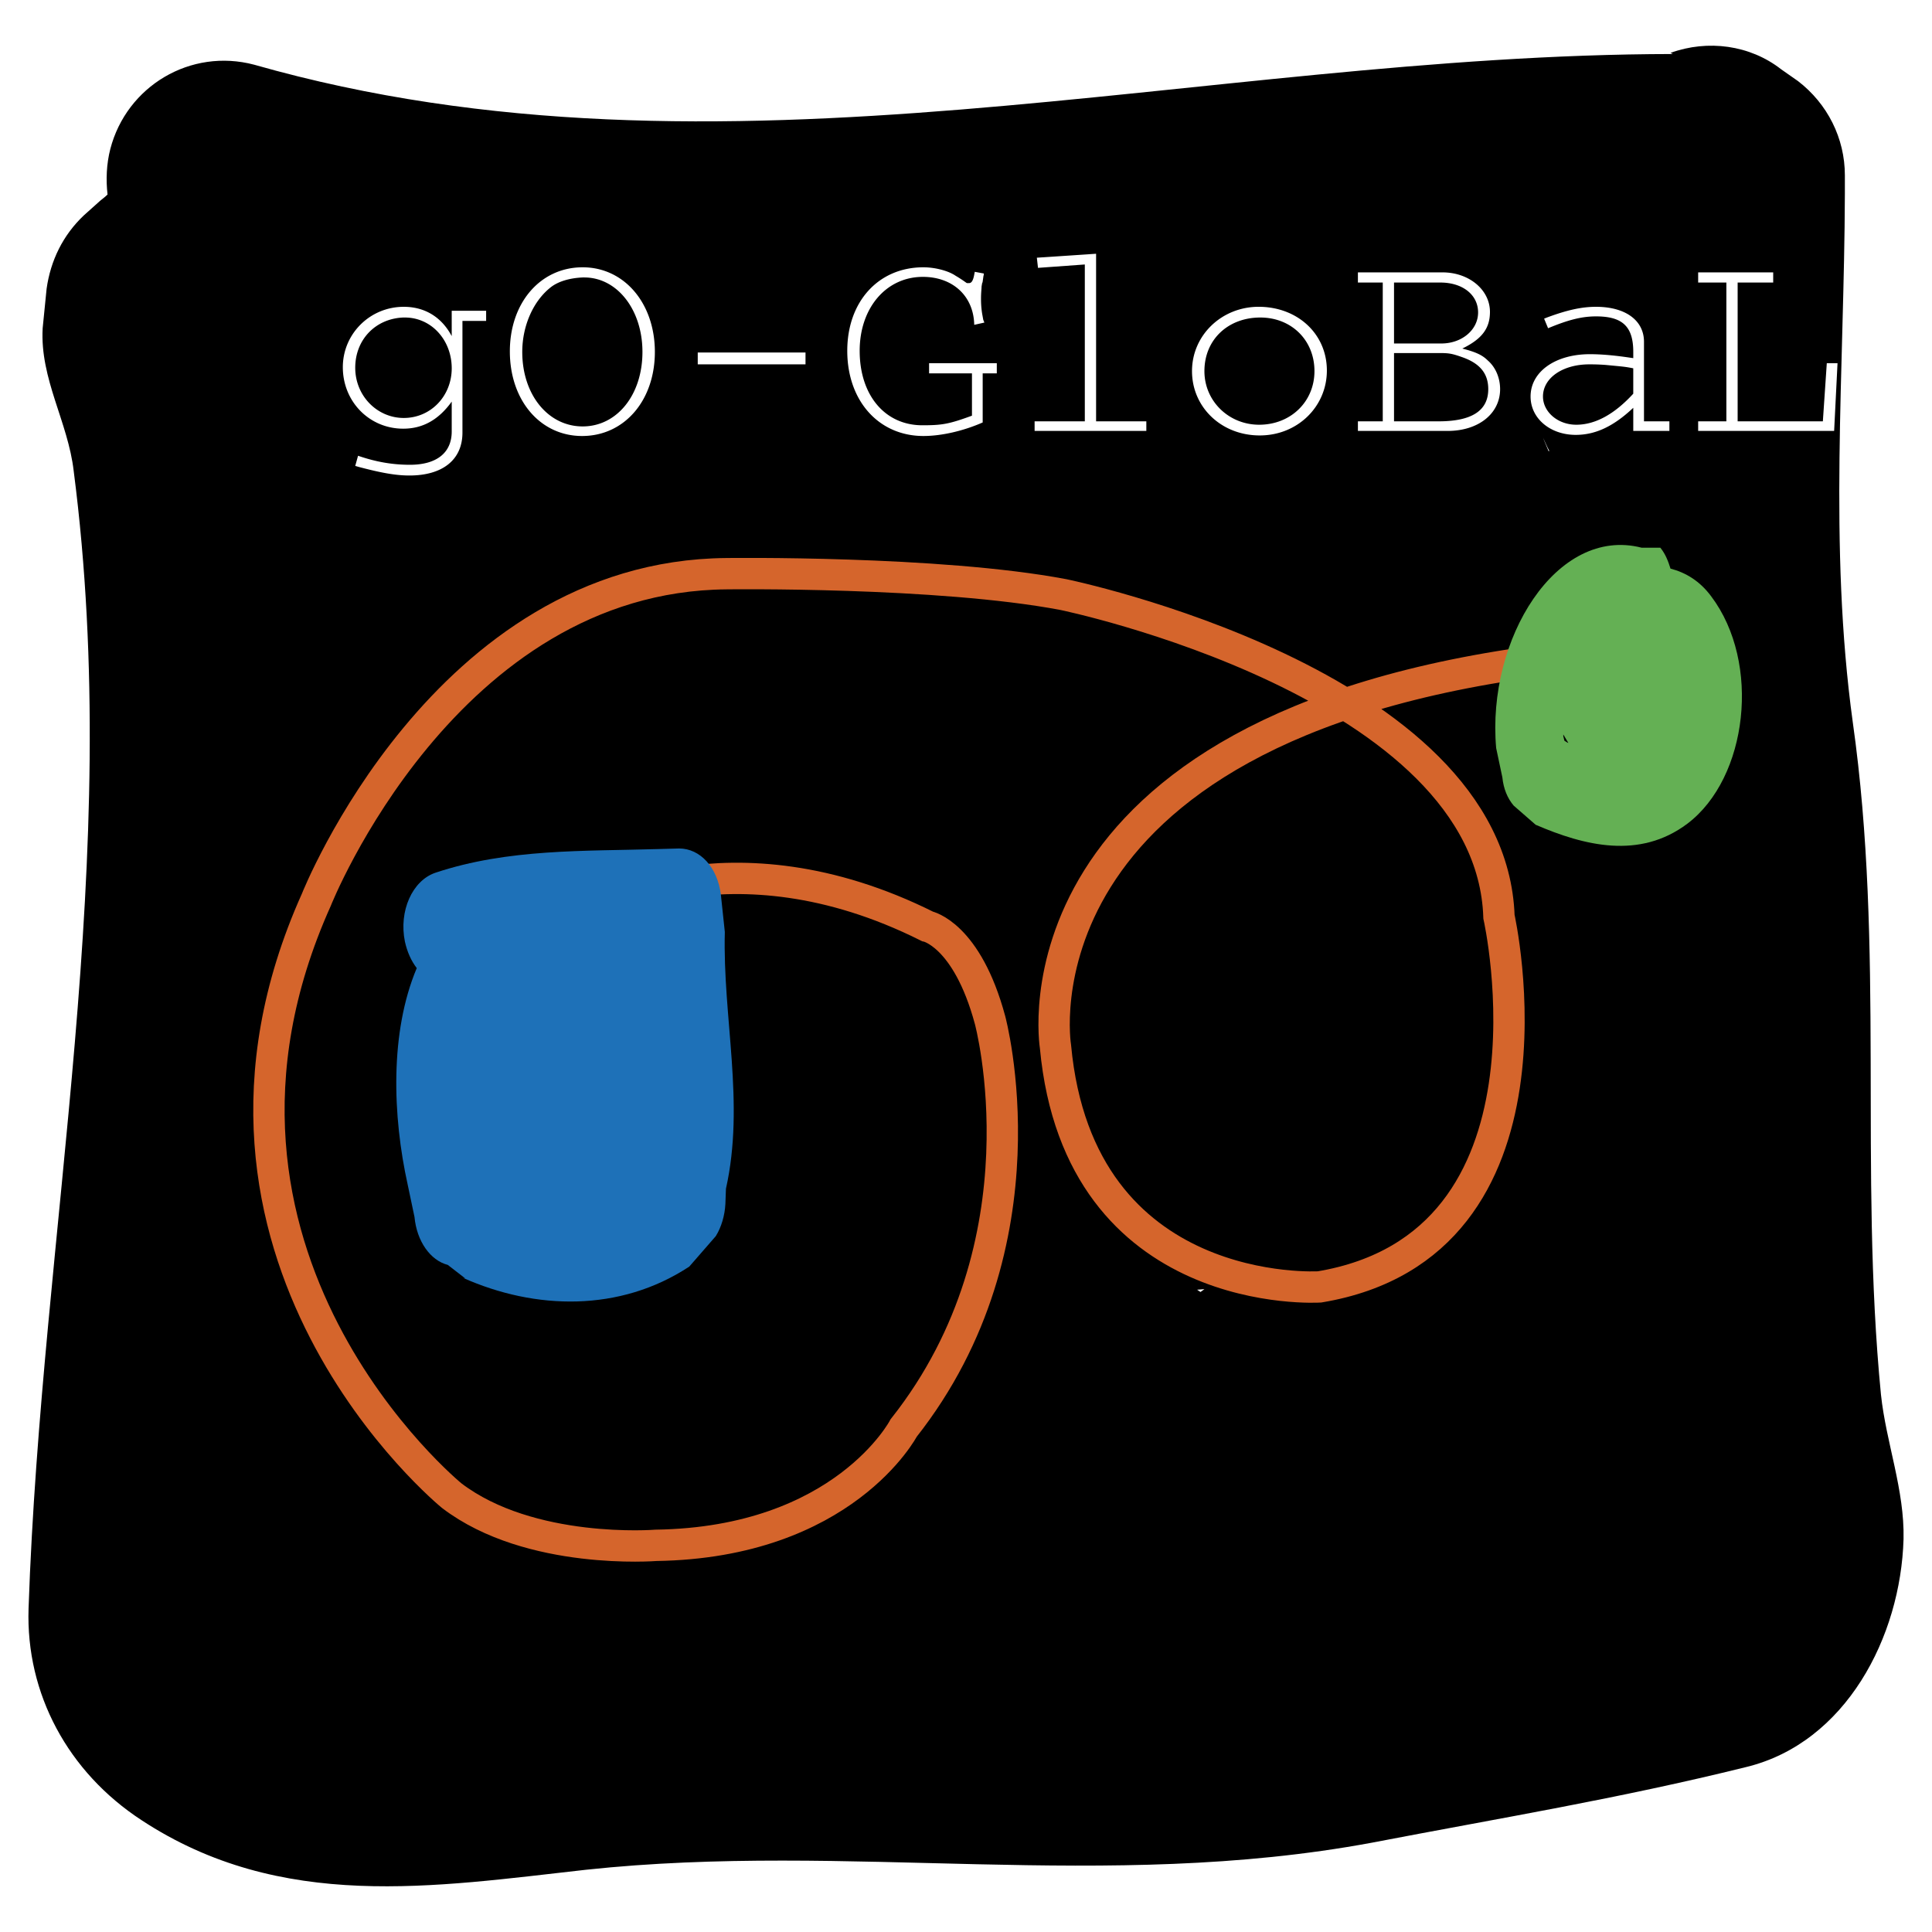
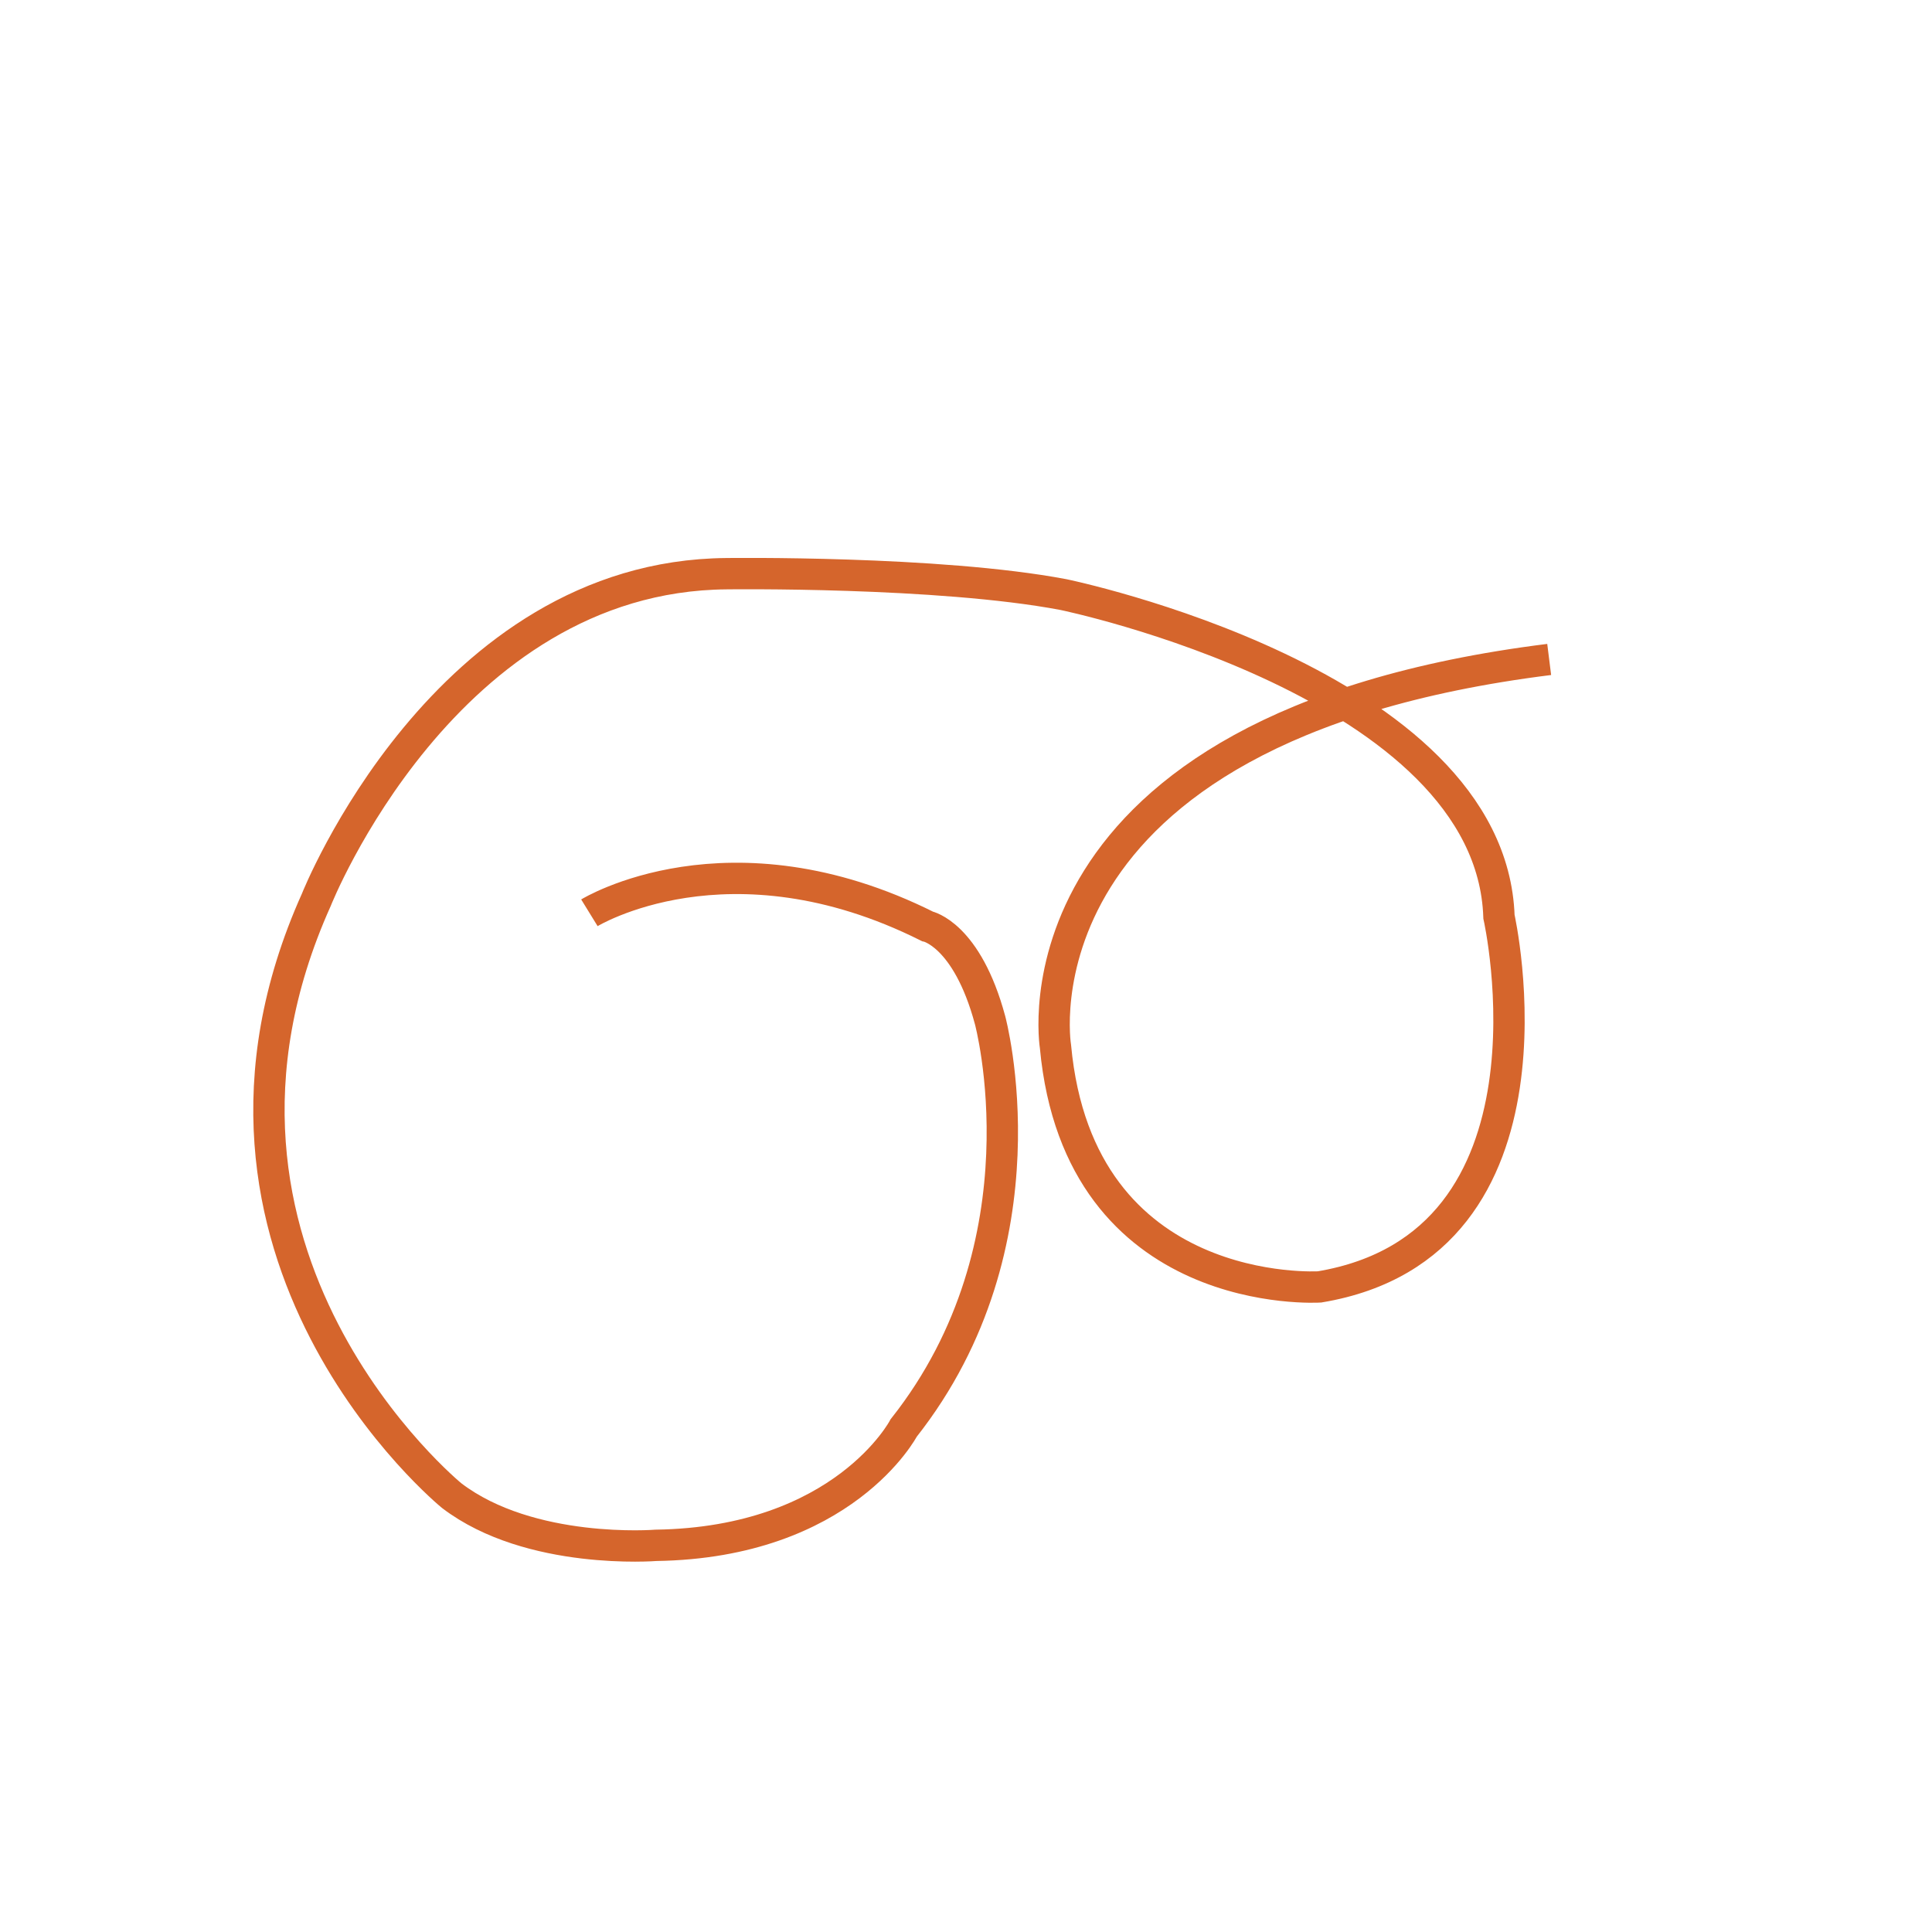
<svg xmlns="http://www.w3.org/2000/svg" width="2500" height="2500" viewBox="0 0 192.756 192.756">
-   <path fill-rule="evenodd" clip-rule="evenodd" fill="#fff" d="M0 0h192.756v192.756H0V0z" />
-   <path d="M187.664 139.146c-2.195-22.463.395-44.473-2.814-67.104-2.42-17.621-.844-35.128-.787-52.692v-1.857c0-3.716-1.746-7.15-4.674-9.401l-1.688-1.182c-3.098-2.421-7.318-2.984-11.035-1.633l.227.113c-47.233.055-94.915 14.355-141.527 1.068-6.361-1.689-12.722 2.14-14.355 8.388-.394 1.52-.45 3.096-.282 4.56-.225.225-.45.394-.731.62l-1.633 1.463c-2.083 1.97-3.321 4.503-3.715 7.319l-.394 3.94c-.281 5.066 2.533 9.345 3.096 14.242 5.01 38.731-3.208 75.548-4.503 113.492-.282 8.5 3.94 16.324 11.259 21.109 13.961 9.178 29.217 6.645 44.36 4.955 26.29-2.814 51.736 2.252 78.419-2.703 12.891-2.477 24.602-4.391 37.324-7.543 9.963-2.42 15.424-13.004 15.705-22.742.113-4.898-1.744-9.626-2.252-14.412zm-33.721-95.477c.227.451.395.901.619 1.295 0 .057-.055.057-.055.057l-.564-1.352zm-73.07 67.724c-.056.056-.056.056 0 0zm39.293 17.226l-.393.281c-.113-.057-.227-.168-.338-.225l.731-.056zm-11.09-69.693h.057-.057z" fill-rule="evenodd" clip-rule="evenodd" />
-   <path d="M45.069 33.537c-1.013-1.914-2.702-2.927-4.785-2.927-3.378 0-6.08 2.702-6.08 6.023 0 3.434 2.646 6.136 6.023 6.136 1.97 0 3.547-.901 4.841-2.702v2.983c0 2.139-1.52 3.321-4.166 3.321-1.745 0-3.377-.281-5.179-.9l-.281 1.013.394.113c2.139.562 3.603.844 5.01.844 3.321 0 5.292-1.577 5.292-4.278V32.017h2.364v-1.013h-3.434v2.533h.001zm-4.841-1.858h.169c2.646 0 4.672 2.252 4.672 5.067 0 2.758-2.083 4.954-4.785 4.954-2.646 0-4.842-2.195-4.842-5.01s2.027-4.898 4.786-5.011zM58.13 26.668c-4.222 0-7.262 3.547-7.262 8.388 0 4.897 3.04 8.444 7.206 8.444 4.222 0 7.262-3.546 7.262-8.388s-3.041-8.444-7.206-8.444zm0 1.014h.168c3.266 0 5.799 3.208 5.799 7.431 0 4.278-2.533 7.431-5.967 7.431s-6.024-3.152-6.024-7.431c0-2.646 1.126-5.123 2.871-6.474.732-.563 1.858-.901 3.153-.957zM69.614 35.169v1.182h10.752v-1.182H69.614zM97.254 27.119l-.055.281c-.113.619-.282.844-.507.844h-.225c-.113-.056-.451-.338-1.126-.731-.732-.507-2.083-.845-3.209-.845-4.503 0-7.6 3.434-7.6 8.332 0 5.01 3.153 8.5 7.6 8.5 1.802 0 3.997-.506 5.911-1.351v-4.898h1.408v-1.013h-6.756v1.013h4.278v4.222c-2.308.845-2.983.957-4.954.957-3.716 0-6.249-2.984-6.249-7.431 0-4.278 2.646-7.375 6.305-7.375 2.983 0 5.067 1.914 5.124 4.785l1.012-.225-.111-.28-.113-.619a9.275 9.275 0 0 1-.111-1.52c0-.563.055-.957.055-1.182l.057-.338c.057-.056.057-.225.113-.562 0-.113.057-.226.057-.395l-.904-.169zM109.357 25.317l-5.91.394.114 1.014 4.671-.338v15.65h-5.009v.957h11.146v-.957h-5.012v-16.72zM125.57 30.609c-3.658 0-6.643 2.815-6.643 6.417s2.928 6.418 6.756 6.418c3.771 0 6.699-2.872 6.699-6.475.001-3.658-2.927-6.36-6.812-6.36zm.17 1.07c3.096 0 5.404 2.252 5.404 5.348 0 3.04-2.365 5.348-5.518 5.348-3.039 0-5.461-2.364-5.461-5.348.001-3.153 2.366-5.348 5.575-5.348zM135.479 27.175v1.013h2.479v13.849h-2.479v.957h8.951c3.098 0 5.236-1.745 5.236-4.166 0-1.125-.451-2.195-1.238-2.871-.564-.562-1.238-.844-2.533-1.182 1.969-.957 2.758-2.026 2.758-3.659 0-2.195-2.082-3.94-4.729-3.94h-8.445v-.001zm3.603 7.094v-6.08h4.617c2.25 0 3.771 1.238 3.771 2.984 0 1.745-1.633 3.096-3.66 3.096h-4.728zm0 7.768v-6.812h4.617c.844 0 1.182.056 2.139.394 1.801.619 2.646 1.632 2.646 3.208 0 2.139-1.633 3.209-4.955 3.209h-4.447v.001zM164.021 42.037V34.1c0-2.139-1.857-3.49-4.785-3.49-1.465 0-2.928.337-4.898 1.069l-.281.113.395.957c2.025-.845 3.377-1.183 4.785-1.183 2.645 0 3.715 1.014 3.715 3.547v.619l-.395-.057c-1.52-.225-2.814-.337-3.939-.337-3.436 0-5.912 1.745-5.912 4.222 0 2.195 1.971 3.828 4.504 3.828 1.971 0 3.771-.845 5.742-2.702v2.308h3.604v-.957h-2.535zm-1.07-2.758c-1.857 2.026-3.771 3.096-5.686 3.096-1.857 0-3.322-1.294-3.322-2.814 0-1.857 1.971-3.209 4.617-3.209.338 0 .844 0 1.633.057 1.744.169 1.914.169 2.758.338v2.532zM169.426 27.175v1.013h2.814v13.849h-2.814v.957h13.566l.338-6.755h-1.07l-.393 5.798h-8.502V28.188h3.547v-1.013h-7.486z" fill-rule="evenodd" clip-rule="evenodd" fill="#fff" />
  <path d="M58.805 91.07s13.905-8.557 33.721 1.352c0 0 3.941.788 6.25 9.344 0 0 6.023 22.182-8.614 40.701 0 0-5.967 11.428-24.713 11.711 0 0-12.554 1.012-20.379-4.955 0 0-29.442-23.98-13.511-59.447 0 0 12.779-32.313 40.926-32.539 0 0 21.11-.281 33.609 2.083 0 0 42.672 8.782 43.459 32.145 0 0 7.375 32.708-17.902 36.93 0 0-23.98 1.52-26.346-23.982 0 0-5.234-31.807 49.258-38.619" fill="none" stroke="#d5652c" stroke-width="3.127" stroke-miterlimit="2.613" />
-   <path d="M72.316 92.984l-.394-3.715c-.338-2.758-2.083-4.616-4.166-4.616l-2.027.056c-7.431.226-15.031-.056-22.292 2.365-2.309.788-3.659 3.828-3.04 6.868.225 1.014.619 1.914 1.182 2.646-2.702 6.417-2.42 14.749-.901 21.618l.676 3.209c.225 2.42 1.576 4.334 3.321 4.785l1.745 1.35c-.056 0-.169-.057-.225-.057 7.206 3.209 15.65 3.436 22.574-1.125l2.646-3.039c.562-.902.9-2.084.957-3.209l.056-1.521c1.915-8.558-.337-17.058-.112-25.615z" fill-rule="evenodd" clip-rule="evenodd" fill="#1e71b8" />
-   <path d="M170.721 59.489c-1.127-1.52-2.533-2.364-4.055-2.759-.225-.731-.506-1.464-1.012-2.083h-1.859c-8.5-2.195-15.48 9.12-14.523 19.985l.619 2.927c.113 1.126.506 2.083 1.127 2.815l2.195 1.914c4.84 2.083 10.357 3.49 15.143-.113 6.023-4.559 7.374-16.044 2.365-22.686zm-14.75 13.961v-.169l.506.845c-.168-.057-.281-.169-.393-.225-.057-.17-.057-.282-.113-.451z" fill-rule="evenodd" clip-rule="evenodd" fill="#64b054" />
</svg>